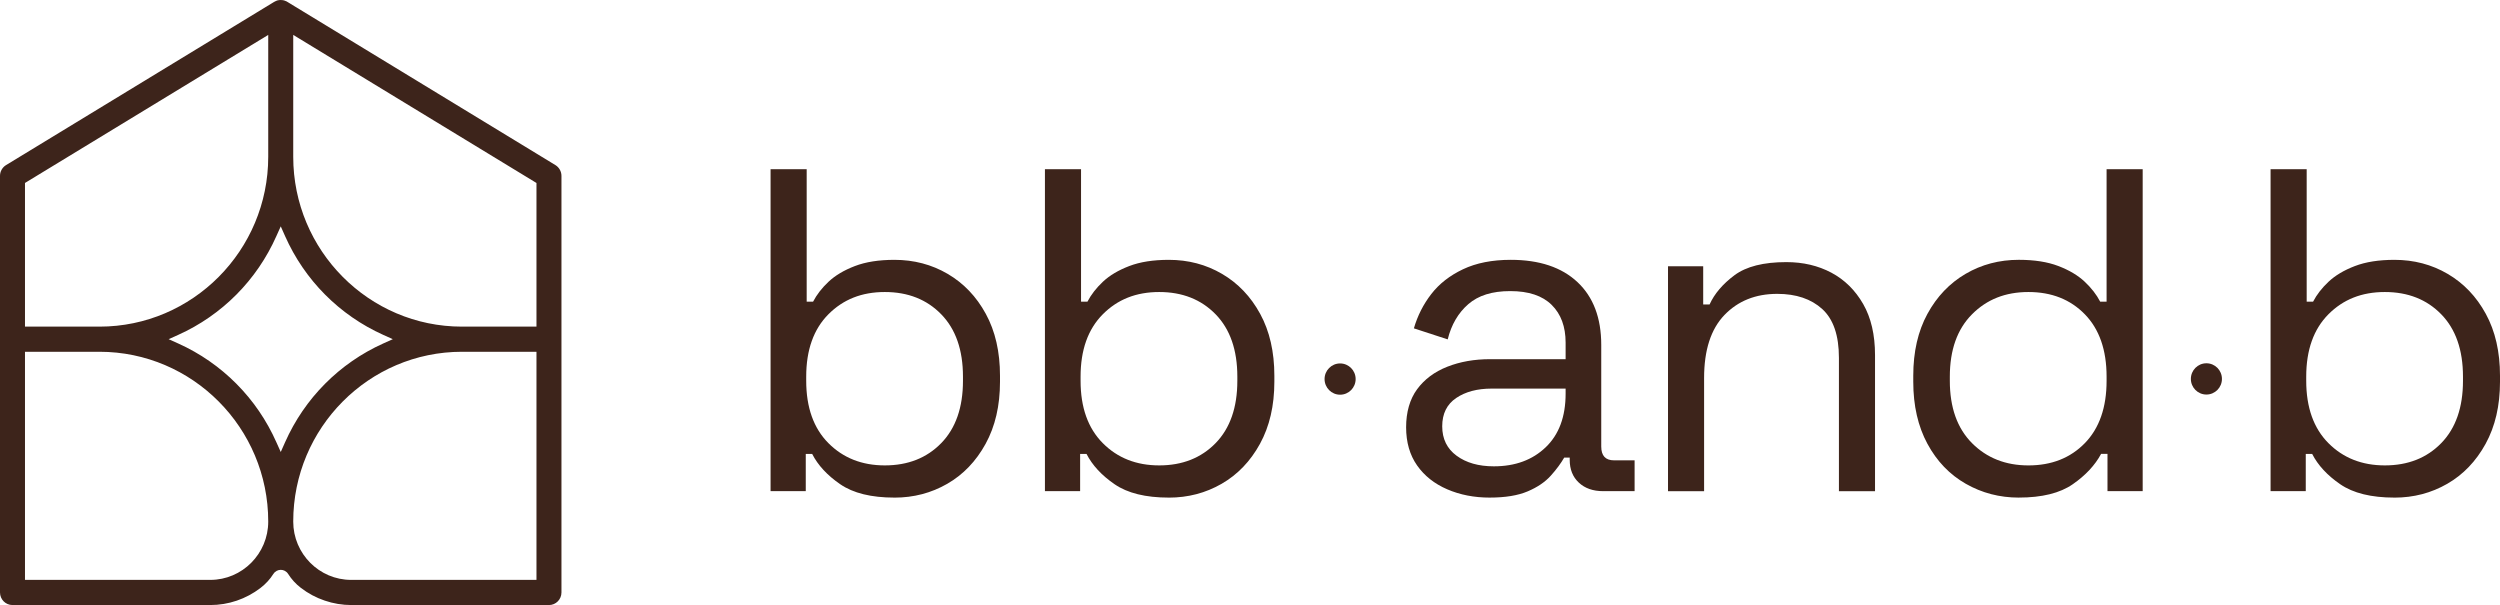
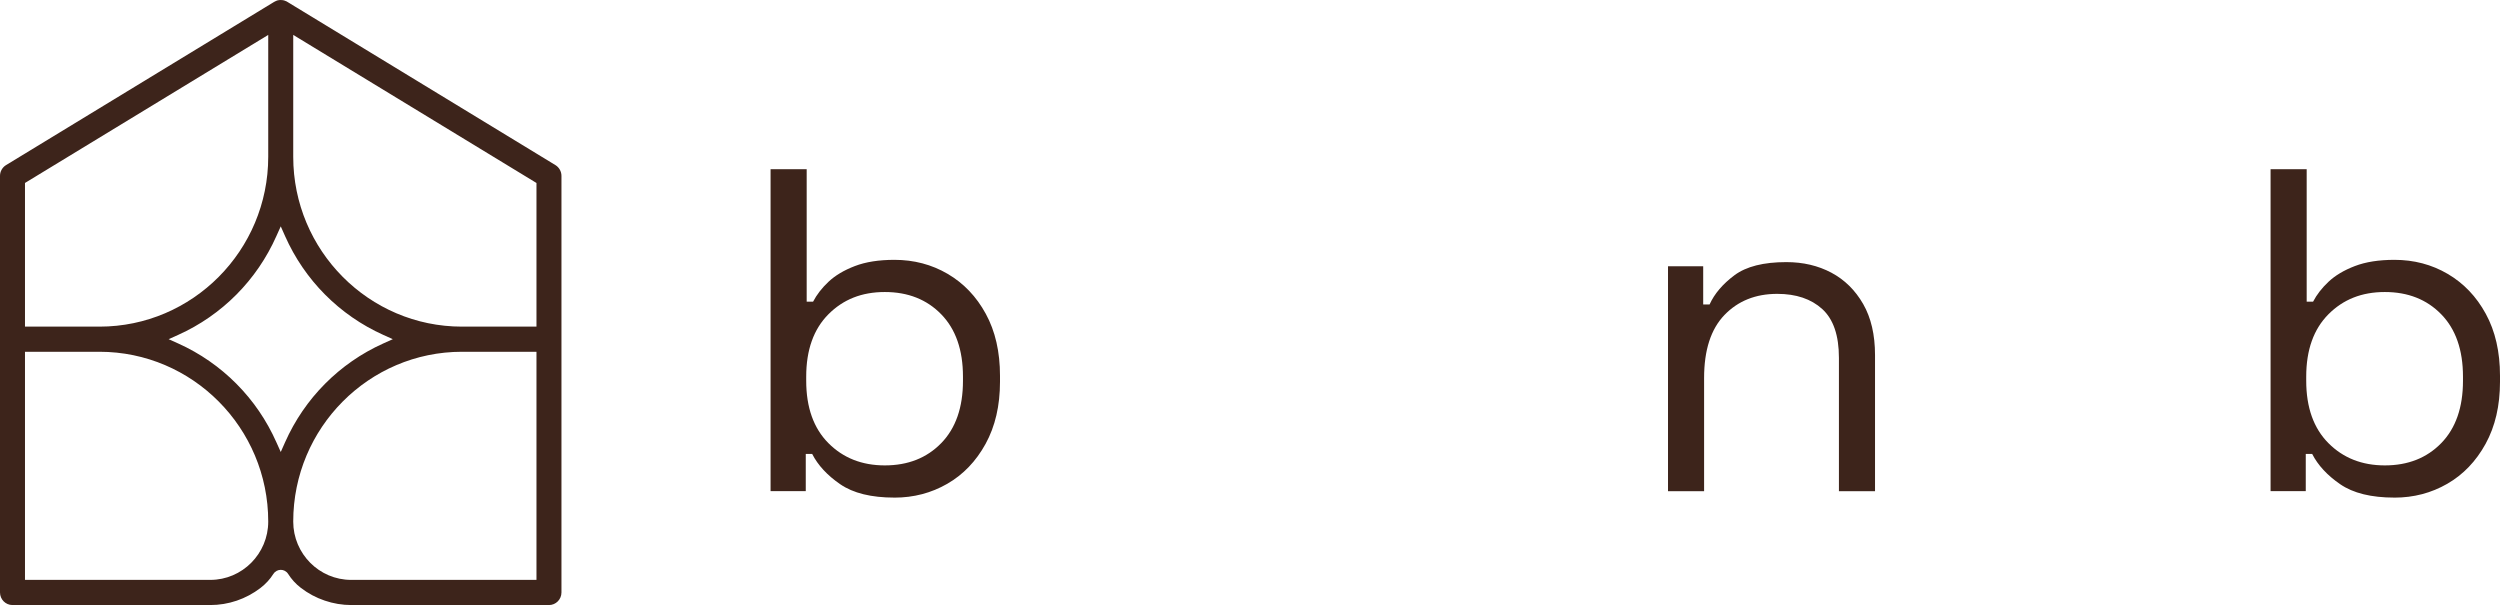
<svg xmlns="http://www.w3.org/2000/svg" width="219" height="53" viewBox="0 0 219 53" fill="none">
  <path d="M24.173 0.087C24.153 0.095 24.132 0.103 24.115 0.116L24 0.174L0.528 14.464C0.202 14.663 0 15.024 0 15.406V51.898C0 52.508 0.49 53.002 1.093 53.002H18.422C20.01 53.002 21.552 52.475 22.814 51.509L22.839 51.488C23.276 51.152 23.651 50.745 23.947 50.277L23.952 50.273C24.253 49.8 24.938 49.8 25.239 50.273C25.535 50.741 25.91 51.156 26.352 51.493C26.987 51.983 27.695 52.361 28.446 52.613C29.197 52.87 29.988 53.003 30.788 53.003H48.088C48.693 53.003 49.184 52.51 49.184 51.899V15.405C49.184 15.023 48.982 14.663 48.656 14.463L25.105 0.124C25.052 0.103 25.031 0.095 25.011 0.086L24.949 0.061C24.92 0.053 24.9 0.045 24.875 0.035L24.813 0.023C24.785 0.018 24.759 0.01 24.735 0.01L24.689 0.006C24.612 0 24.56 -0.001 24.533 0.001L24.454 0.009C24.425 0.009 24.4 0.017 24.375 0.022L24.309 0.034C24.284 0.042 24.263 0.05 24.239 0.06M2.189 16.027L23.497 3.058V13.734C23.497 21.937 16.868 28.613 8.716 28.613L2.189 28.608V16.027ZM18.422 50.798H2.189V30.815H8.716C16.866 30.815 23.497 37.487 23.497 45.69C23.497 48.504 21.221 50.798 18.421 50.798H18.422ZM24.969 38.749L24.594 39.595L24.214 38.749C22.503 34.89 19.448 31.816 15.614 30.09L14.773 29.712L15.614 29.334C19.449 27.608 22.503 24.534 24.214 20.675L24.594 19.829L24.969 20.675C26.68 24.534 29.736 27.608 33.57 29.334L34.41 29.712L33.57 30.09C29.735 31.816 26.68 34.89 24.969 38.749ZM46.995 50.798H30.763C27.964 50.798 25.687 48.504 25.687 45.69C25.687 37.488 32.316 30.815 40.468 30.815H46.995V50.798ZM46.995 28.608L40.468 28.613C32.317 28.613 25.687 21.937 25.687 13.734V3.058L46.995 16.029V28.609V28.608ZM24.173 0.087C24.153 0.095 24.132 0.103 24.115 0.116L24 0.174L0.528 14.464C0.202 14.663 0 15.024 0 15.406V51.898C0 52.508 0.49 53.002 1.093 53.002H18.422C20.01 53.002 21.552 52.475 22.814 51.509L22.839 51.488C23.276 51.152 23.651 50.745 23.947 50.277L23.952 50.273C24.253 49.8 24.938 49.8 25.239 50.273C25.535 50.741 25.91 51.156 26.352 51.493C26.987 51.983 27.695 52.361 28.446 52.613C29.197 52.87 29.988 53.003 30.788 53.003H48.088C48.693 53.003 49.184 52.51 49.184 51.899V15.405C49.184 15.023 48.982 14.663 48.656 14.463L25.105 0.124C25.052 0.103 25.031 0.095 25.011 0.086L24.949 0.061C24.92 0.053 24.9 0.045 24.875 0.035L24.813 0.023C24.785 0.018 24.759 0.01 24.735 0.01L24.689 0.006C24.612 0 24.56 -0.001 24.533 0.001L24.454 0.009C24.425 0.009 24.4 0.017 24.375 0.022L24.309 0.034C24.284 0.042 24.263 0.05 24.239 0.06M2.189 16.027L23.497 3.058V13.734C23.497 21.937 16.868 28.613 8.716 28.613L2.189 28.608V16.027ZM18.422 50.798H2.189V30.815H8.716C16.866 30.815 23.497 37.487 23.497 45.69C23.497 48.504 21.221 50.798 18.421 50.798H18.422ZM24.969 38.749L24.594 39.595L24.214 38.749C22.503 34.89 19.448 31.816 15.614 30.09L14.773 29.712L15.614 29.334C19.449 27.608 22.503 24.534 24.214 20.675L24.594 19.829L24.969 20.675C26.68 24.534 29.736 27.608 33.57 29.334L34.41 29.712L33.57 30.09C29.735 31.816 26.68 34.89 24.969 38.749ZM46.995 50.798H30.763C27.964 50.798 25.687 48.504 25.687 45.69C25.687 37.488 32.316 30.815 40.468 30.815H46.995V50.798ZM46.995 28.608L40.468 28.613C32.317 28.613 25.687 21.937 25.687 13.734V3.058L46.995 16.029V28.609V28.608Z" fill="#3D241B" />
  <path d="M78.352 43.59C76.323 43.59 74.742 43.2 73.607 42.421C72.473 41.643 71.651 40.757 71.145 39.763H70.585V43.026H67.502V14.824H70.665V26.428H71.225C71.546 25.81 71.999 25.226 72.586 24.675C73.172 24.125 73.94 23.669 74.889 23.306C75.835 22.943 76.991 22.762 78.352 22.762C80.059 22.762 81.614 23.171 83.016 23.991C84.417 24.811 85.532 25.979 86.359 27.497C87.186 29.014 87.6 30.82 87.6 32.916V33.439C87.6 35.534 87.18 37.347 86.339 38.879C85.498 40.41 84.377 41.577 82.977 42.383C81.575 43.189 80.034 43.592 78.353 43.592L78.352 43.59ZM77.51 40.769C79.538 40.769 81.186 40.118 82.454 38.816C83.722 37.513 84.356 35.693 84.356 33.356V32.994C84.356 30.657 83.722 28.837 82.454 27.534C81.186 26.232 79.538 25.581 77.51 25.581C75.482 25.581 73.86 26.233 72.566 27.534C71.272 28.837 70.624 30.657 70.624 32.994V33.356C70.624 35.693 71.272 37.513 72.566 38.816C73.86 40.118 75.508 40.769 77.51 40.769Z" fill="#3D241B" />
-   <path d="M102.386 43.59C100.358 43.59 98.776 43.2 97.641 42.421C96.507 41.643 95.686 40.757 95.179 39.763H94.619V43.026H91.536V14.824H94.699V26.428H95.259C95.58 25.81 96.034 25.226 96.62 24.675C97.206 24.125 97.974 23.669 98.923 23.306C99.87 22.943 101.025 22.762 102.386 22.762C104.093 22.762 105.648 23.171 107.05 23.991C108.452 24.811 109.566 25.979 110.393 27.497C111.22 29.014 111.634 30.82 111.634 32.916V33.439C111.634 35.534 111.214 37.347 110.374 38.879C109.532 40.41 108.412 41.577 107.011 42.383C105.609 43.189 104.068 43.592 102.387 43.592L102.386 43.59ZM101.545 40.769C103.573 40.769 105.221 40.118 106.49 38.816C107.757 37.513 108.391 35.693 108.391 33.356V32.994C108.391 30.657 107.757 28.837 106.49 27.534C105.221 26.232 103.573 25.581 101.545 25.581C99.517 25.581 97.895 26.233 96.602 27.534C95.307 28.837 94.659 30.657 94.659 32.994V33.356C94.659 35.693 95.307 37.513 96.602 38.816C97.895 40.118 99.543 40.769 101.545 40.769Z" fill="#3D241B" />
-   <path d="M130.503 43.59C129.142 43.59 127.9 43.349 126.779 42.864C125.658 42.381 124.777 41.683 124.136 40.77C123.496 39.857 123.176 38.742 123.176 37.426C123.176 36.109 123.496 34.975 124.136 34.102C124.777 33.229 125.658 32.57 126.779 32.127C127.9 31.684 129.155 31.463 130.542 31.463H137.148V30.012C137.148 28.615 136.741 27.514 135.927 26.708C135.112 25.902 133.906 25.5 132.303 25.5C130.7 25.5 129.501 25.883 128.62 26.647C127.739 27.413 127.139 28.44 126.819 29.73L123.856 28.763C124.176 27.662 124.683 26.661 125.377 25.762C126.071 24.863 126.998 24.137 128.159 23.587C129.319 23.036 130.714 22.761 132.342 22.761C134.851 22.761 136.801 23.413 138.188 24.714C139.575 26.017 140.269 27.85 140.269 30.214V39.118C140.269 39.923 140.642 40.326 141.39 40.326H143.191V43.025H140.429C139.548 43.025 138.841 42.777 138.307 42.28C137.774 41.783 137.507 41.118 137.507 40.285V40.083H137.026C136.732 40.594 136.339 41.125 135.845 41.675C135.35 42.226 134.677 42.682 133.824 43.044C132.969 43.407 131.862 43.589 130.501 43.589L130.503 43.59ZM130.862 40.85C132.731 40.85 134.246 40.292 135.407 39.177C136.569 38.063 137.148 36.498 137.148 34.484V34.041H130.662C129.408 34.041 128.374 34.316 127.559 34.867C126.746 35.418 126.338 36.243 126.338 37.344C126.338 38.445 126.758 39.306 127.599 39.922C128.439 40.541 129.527 40.85 130.861 40.85H130.862Z" fill="#3D241B" />
  <path d="M146.117 43.027V23.325H149.2V26.669H149.76C150.186 25.728 150.915 24.876 151.941 24.11C152.969 23.344 154.484 22.961 156.485 22.961C157.953 22.961 159.267 23.27 160.43 23.888C161.59 24.507 162.517 25.42 163.212 26.628C163.905 27.837 164.252 29.328 164.252 31.1V43.027H161.09V31.343C161.09 29.382 160.602 27.958 159.629 27.071C158.654 26.185 157.34 25.742 155.685 25.742C153.79 25.742 152.248 26.361 151.061 27.595C149.872 28.831 149.279 30.671 149.279 33.115V43.027H146.117Z" fill="#3D241B" />
-   <path d="M176.85 43.59C175.169 43.59 173.621 43.187 172.207 42.381C170.79 41.575 169.67 40.407 168.843 38.877C168.016 37.346 167.602 35.533 167.602 33.437V32.914C167.602 30.819 168.016 29.012 168.843 27.495C169.67 25.977 170.786 24.809 172.186 23.989C173.588 23.169 175.143 22.76 176.85 22.76C178.212 22.76 179.366 22.941 180.314 23.304C181.261 23.666 182.029 24.123 182.615 24.673C183.201 25.224 183.656 25.808 183.977 26.426H184.537V14.822H187.699V43.024H184.616V39.761H184.056C183.522 40.755 182.695 41.641 181.574 42.419C180.452 43.198 178.877 43.588 176.849 43.588L176.85 43.59ZM177.691 40.77C179.719 40.77 181.367 40.119 182.635 38.816C183.903 37.513 184.537 35.694 184.537 33.357V32.994C184.537 30.657 183.903 28.838 182.635 27.535C181.367 26.232 179.719 25.581 177.691 25.581C175.663 25.581 174.041 26.233 172.746 27.535C171.452 28.838 170.805 30.657 170.805 32.994V33.357C170.805 35.694 171.451 37.513 172.746 38.816C174.041 40.119 175.689 40.77 177.691 40.77Z" fill="#3D241B" />
  <path d="M209.751 43.59C207.723 43.59 206.141 43.2 205.006 42.421C203.873 41.643 203.051 40.757 202.545 39.763H201.985V43.026H198.902V14.824H202.065V26.428H202.625C202.945 25.81 203.399 25.226 203.986 24.675C204.572 24.125 205.34 23.669 206.289 23.306C207.235 22.943 208.391 22.762 209.751 22.762C211.459 22.762 213.014 23.171 214.415 23.991C215.817 24.811 216.932 25.979 217.759 27.497C218.586 29.014 219 30.82 219 32.916V33.439C219 35.534 218.58 37.347 217.739 38.879C216.897 40.41 215.777 41.577 214.377 42.383C212.975 43.189 211.434 43.592 209.753 43.592L209.751 43.59ZM208.911 40.769C210.939 40.769 212.587 40.118 213.855 38.816C215.123 37.513 215.757 35.693 215.757 33.356V32.994C215.757 30.657 215.123 28.837 213.855 27.534C212.587 26.232 210.939 25.581 208.911 25.581C206.883 25.581 205.261 26.233 203.967 27.534C202.673 28.837 202.025 30.657 202.025 32.994V33.356C202.025 35.693 202.673 37.513 203.967 38.816C205.261 40.118 206.909 40.769 208.911 40.769Z" fill="#3D241B" />
-   <path d="M117.393 34.576C118.145 34.576 118.754 33.963 118.754 33.206C118.754 32.45 118.145 31.837 117.393 31.837C116.641 31.837 116.032 32.45 116.032 33.206C116.032 33.963 116.641 34.576 117.393 34.576Z" fill="#3D241B" />
-   <path d="M193.281 34.562C194.033 34.562 194.642 33.949 194.642 33.193C194.642 32.436 194.033 31.823 193.281 31.823C192.53 31.823 191.92 32.436 191.92 33.193C191.92 33.949 192.53 34.562 193.281 34.562Z" fill="#3D241B" />
</svg>